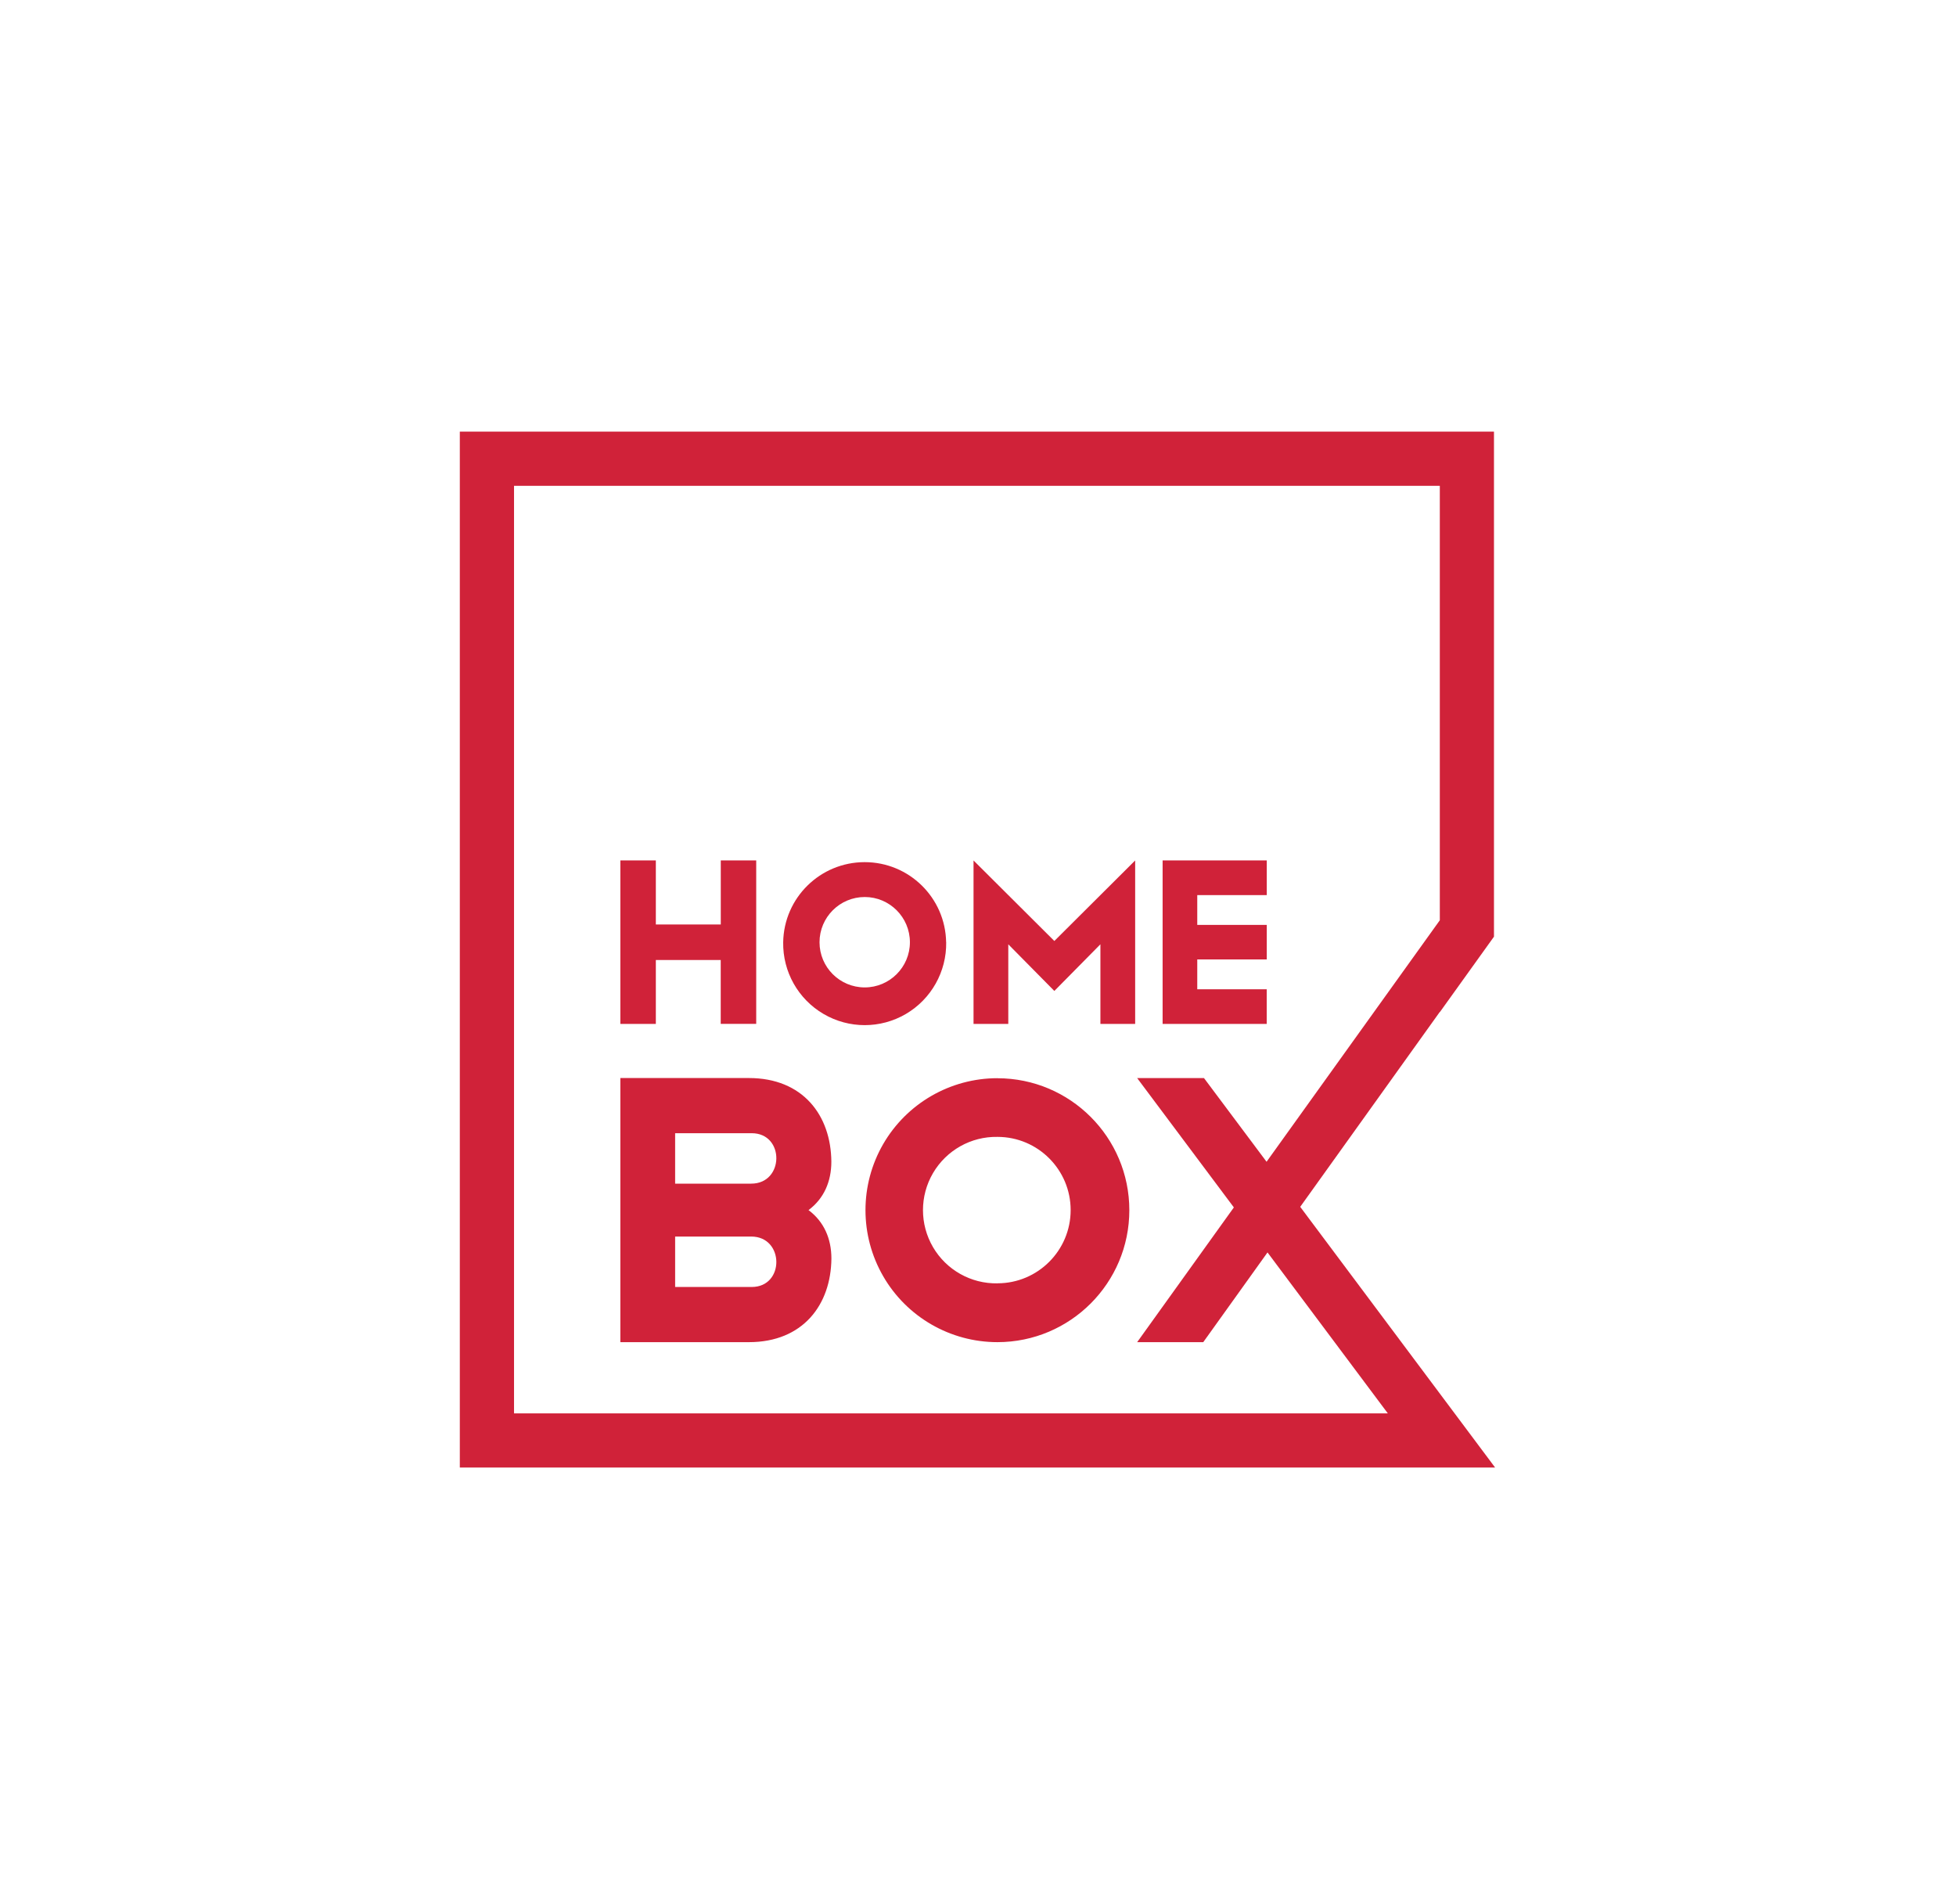
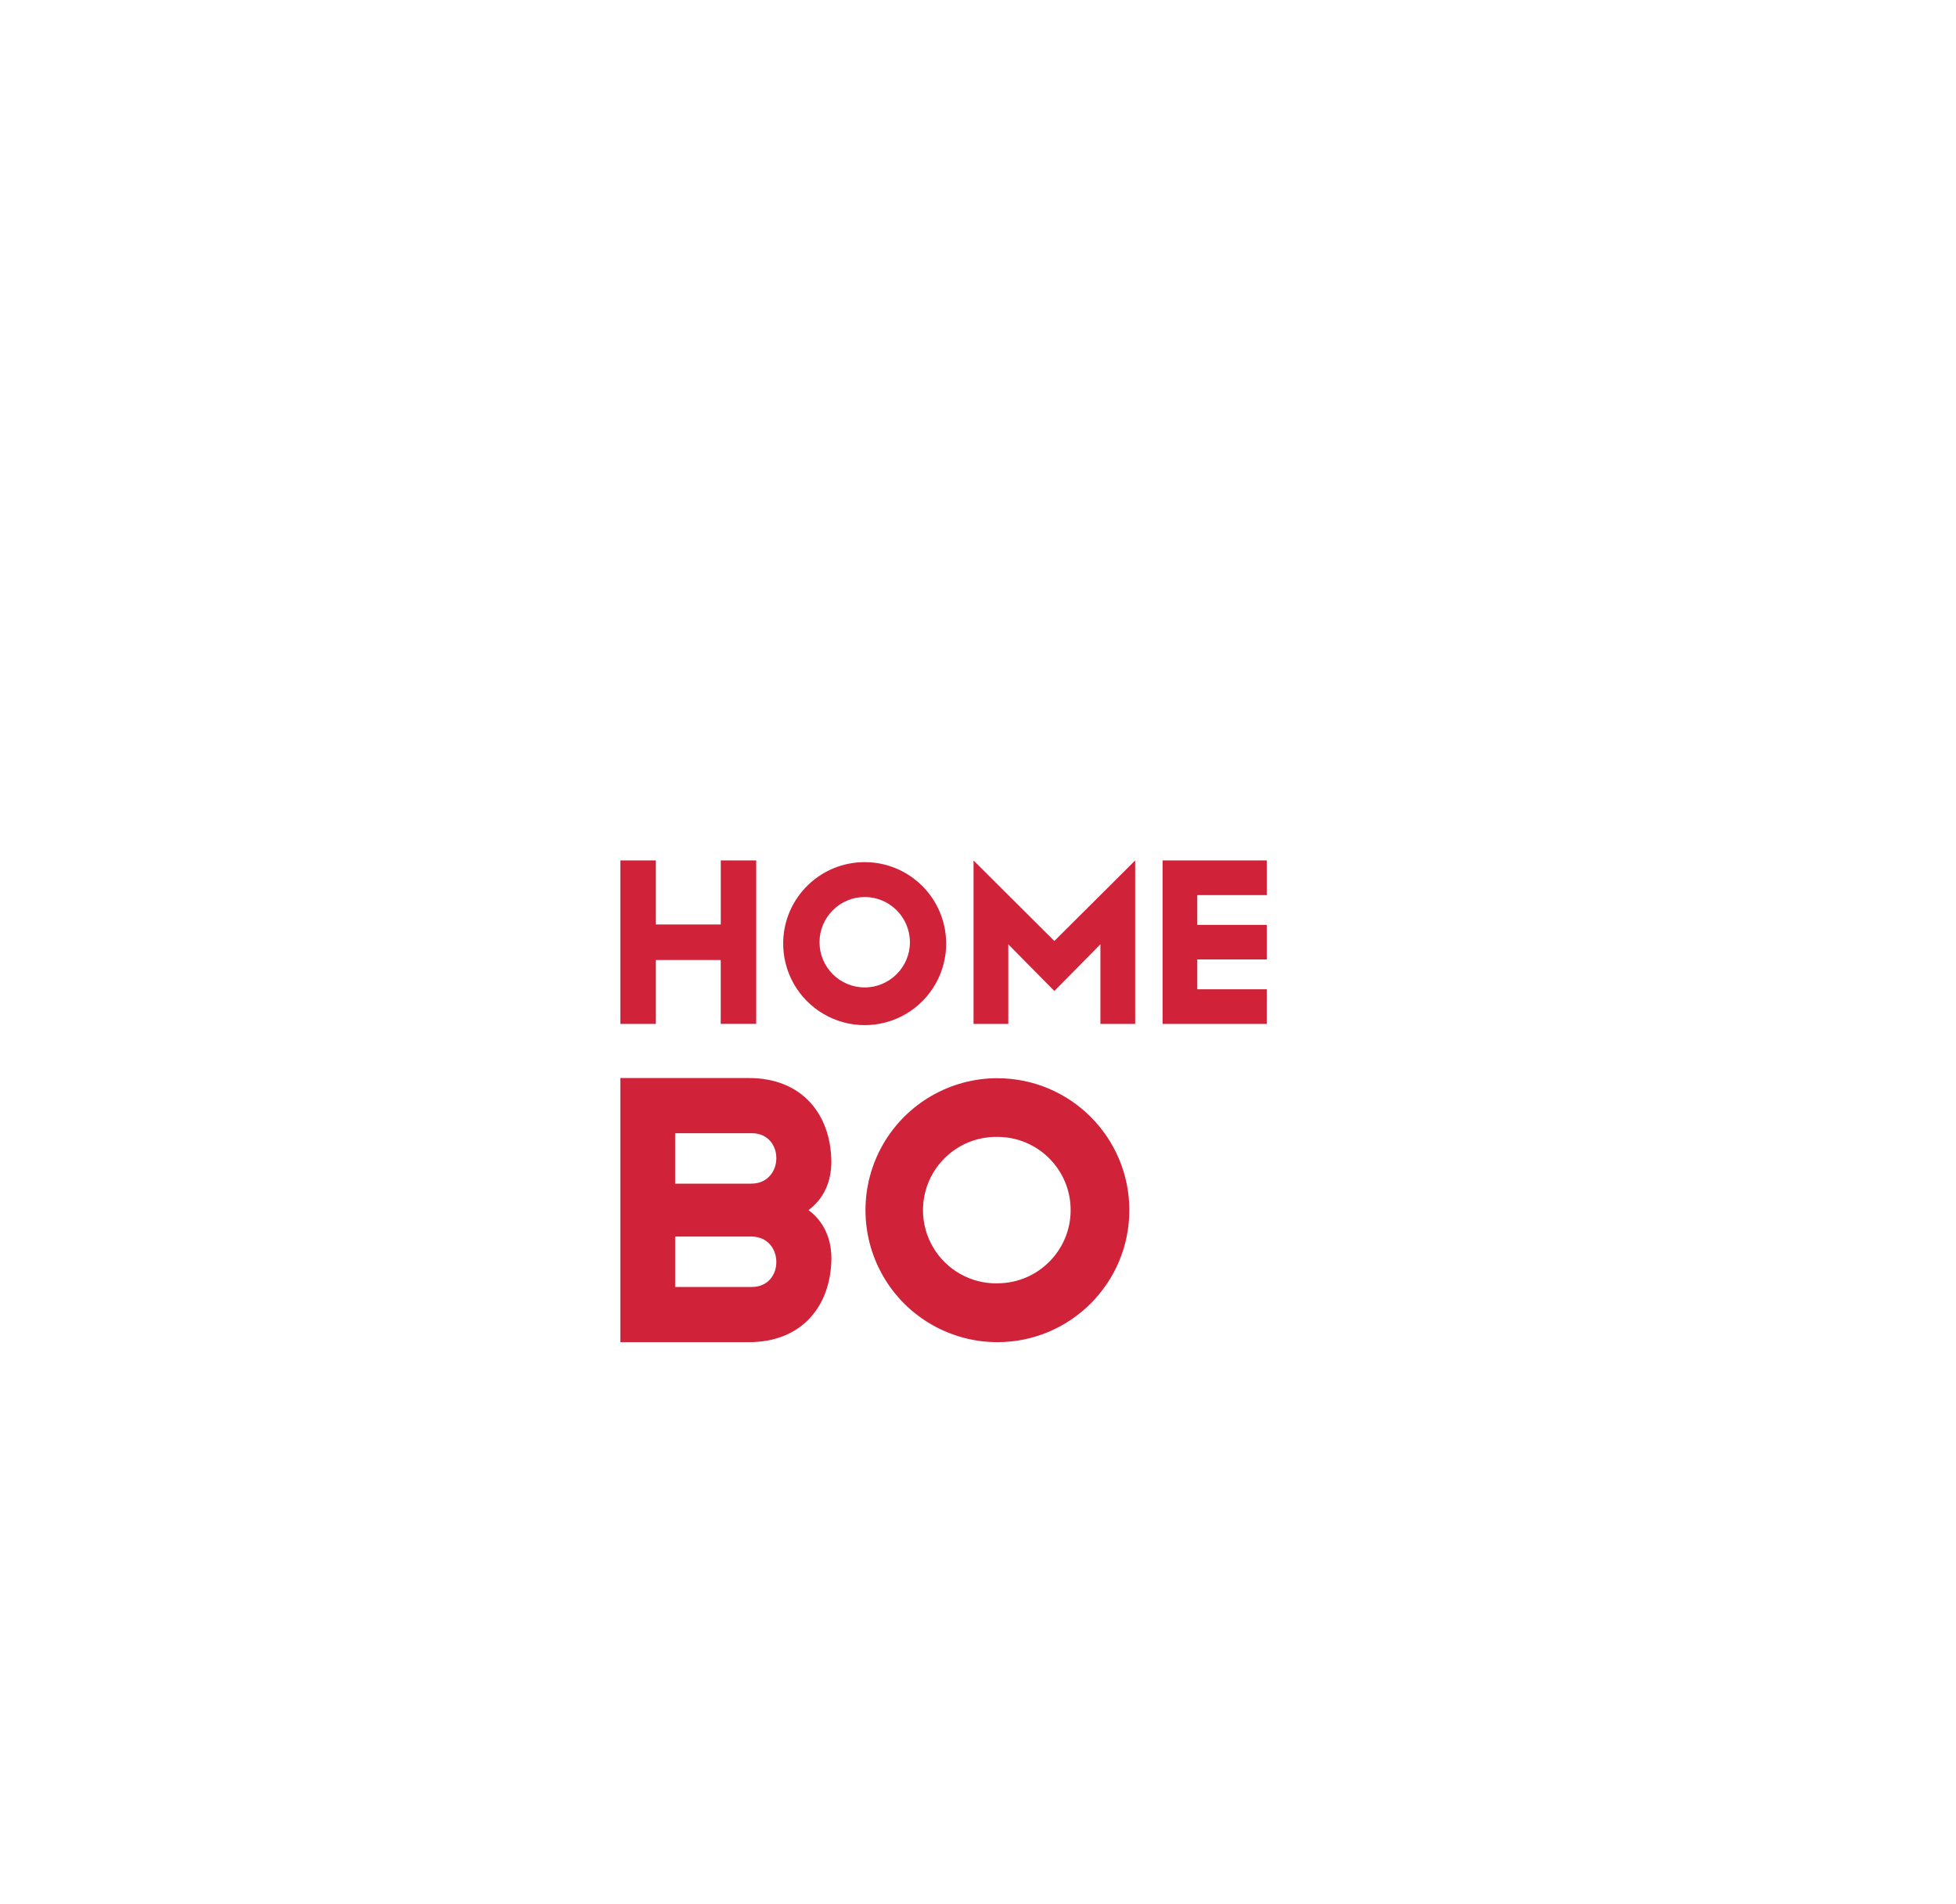
<svg xmlns="http://www.w3.org/2000/svg" id="Laag_1" data-name="Laag 1" viewBox="0 0 372 362">
  <defs>
    <style>
      .cls-1 {
        fill: #d02239;
        fill-rule: evenodd;
      }
    </style>
  </defs>
  <path class="cls-1" d="M124.72,182.54h12.35v12.14h6.75v-31.08h-6.74v12.18h-12.35v-12.18h-6.75v31.09h6.75v-12.14h0ZM185.15,163.61v31.08h6.61v-15.14l8.76,8.87,8.76-8.87v15.14h6.61v-31.08l-15.37,15.31-15.37-15.31ZM240.91,188.1h-13.21v-5.67h13.22v-6.57h-13.22v-5.66h13.22v-6.6h-19.81v31.09h19.8v-6.58ZM164.45,187.75c4.74,0,8.6-3.85,8.6-8.59s-3.85-8.6-8.59-8.6-8.6,3.85-8.6,8.6,3.85,8.59,8.6,8.59h0ZM179.95,179.15c.09,5.6-2.84,10.82-7.67,13.65-4.83,2.83-10.82,2.83-15.65,0-4.84-2.83-7.77-8.04-7.68-13.64.14-8.46,7.04-15.23,15.5-15.23s15.35,6.78,15.49,15.23h0ZM142.96,244.71h-14.56v-9.59h14.47c6.31,0,6.4,9.59.09,9.59h0ZM128.4,215.47h14.56c6.31,0,6.22,9.59-.09,9.59h-14.47v-9.59ZM153.78,230.08c2.92-2.18,4.33-5.42,4.33-9.2-.07-8.78-5.39-15.9-15.68-15.9h-24.45v50.22h24.45c10.29,0,15.61-7.12,15.69-15.9,0-3.78-1.42-7.02-4.34-9.2h0ZM189.7,244.02c-5.04.09-9.72-2.55-12.26-6.89-2.54-4.35-2.54-9.72,0-14.07,2.55-4.35,7.23-6.98,12.26-6.89,7.69,0,13.92,6.24,13.92,13.92s-6.24,13.92-13.92,13.92M189.7,205.01c-8.96,0-17.25,4.78-21.74,12.54-4.48,7.77-4.48,17.33,0,25.1,4.47,7.76,12.76,12.55,21.73,12.55,13.86,0,25.09-11.24,25.09-25.09s-11.23-25.09-25.09-25.09" />
-   <path class="cls-1" d="M97.77,92.38h176.06v82.6l-32.95,45.92-11.9-15.91h-12.71l18.39,24.59-18.39,25.62h12.57l12.22-17.06,22.88,30.6H97.76V92.38h0ZM284.34,279.03l-37.06-49.56,26.56-37.08v.05l10.29-14.34v-96.03H87.45h0v196.97h196.74s.14-.01.14-.01h0Z" />
</svg>